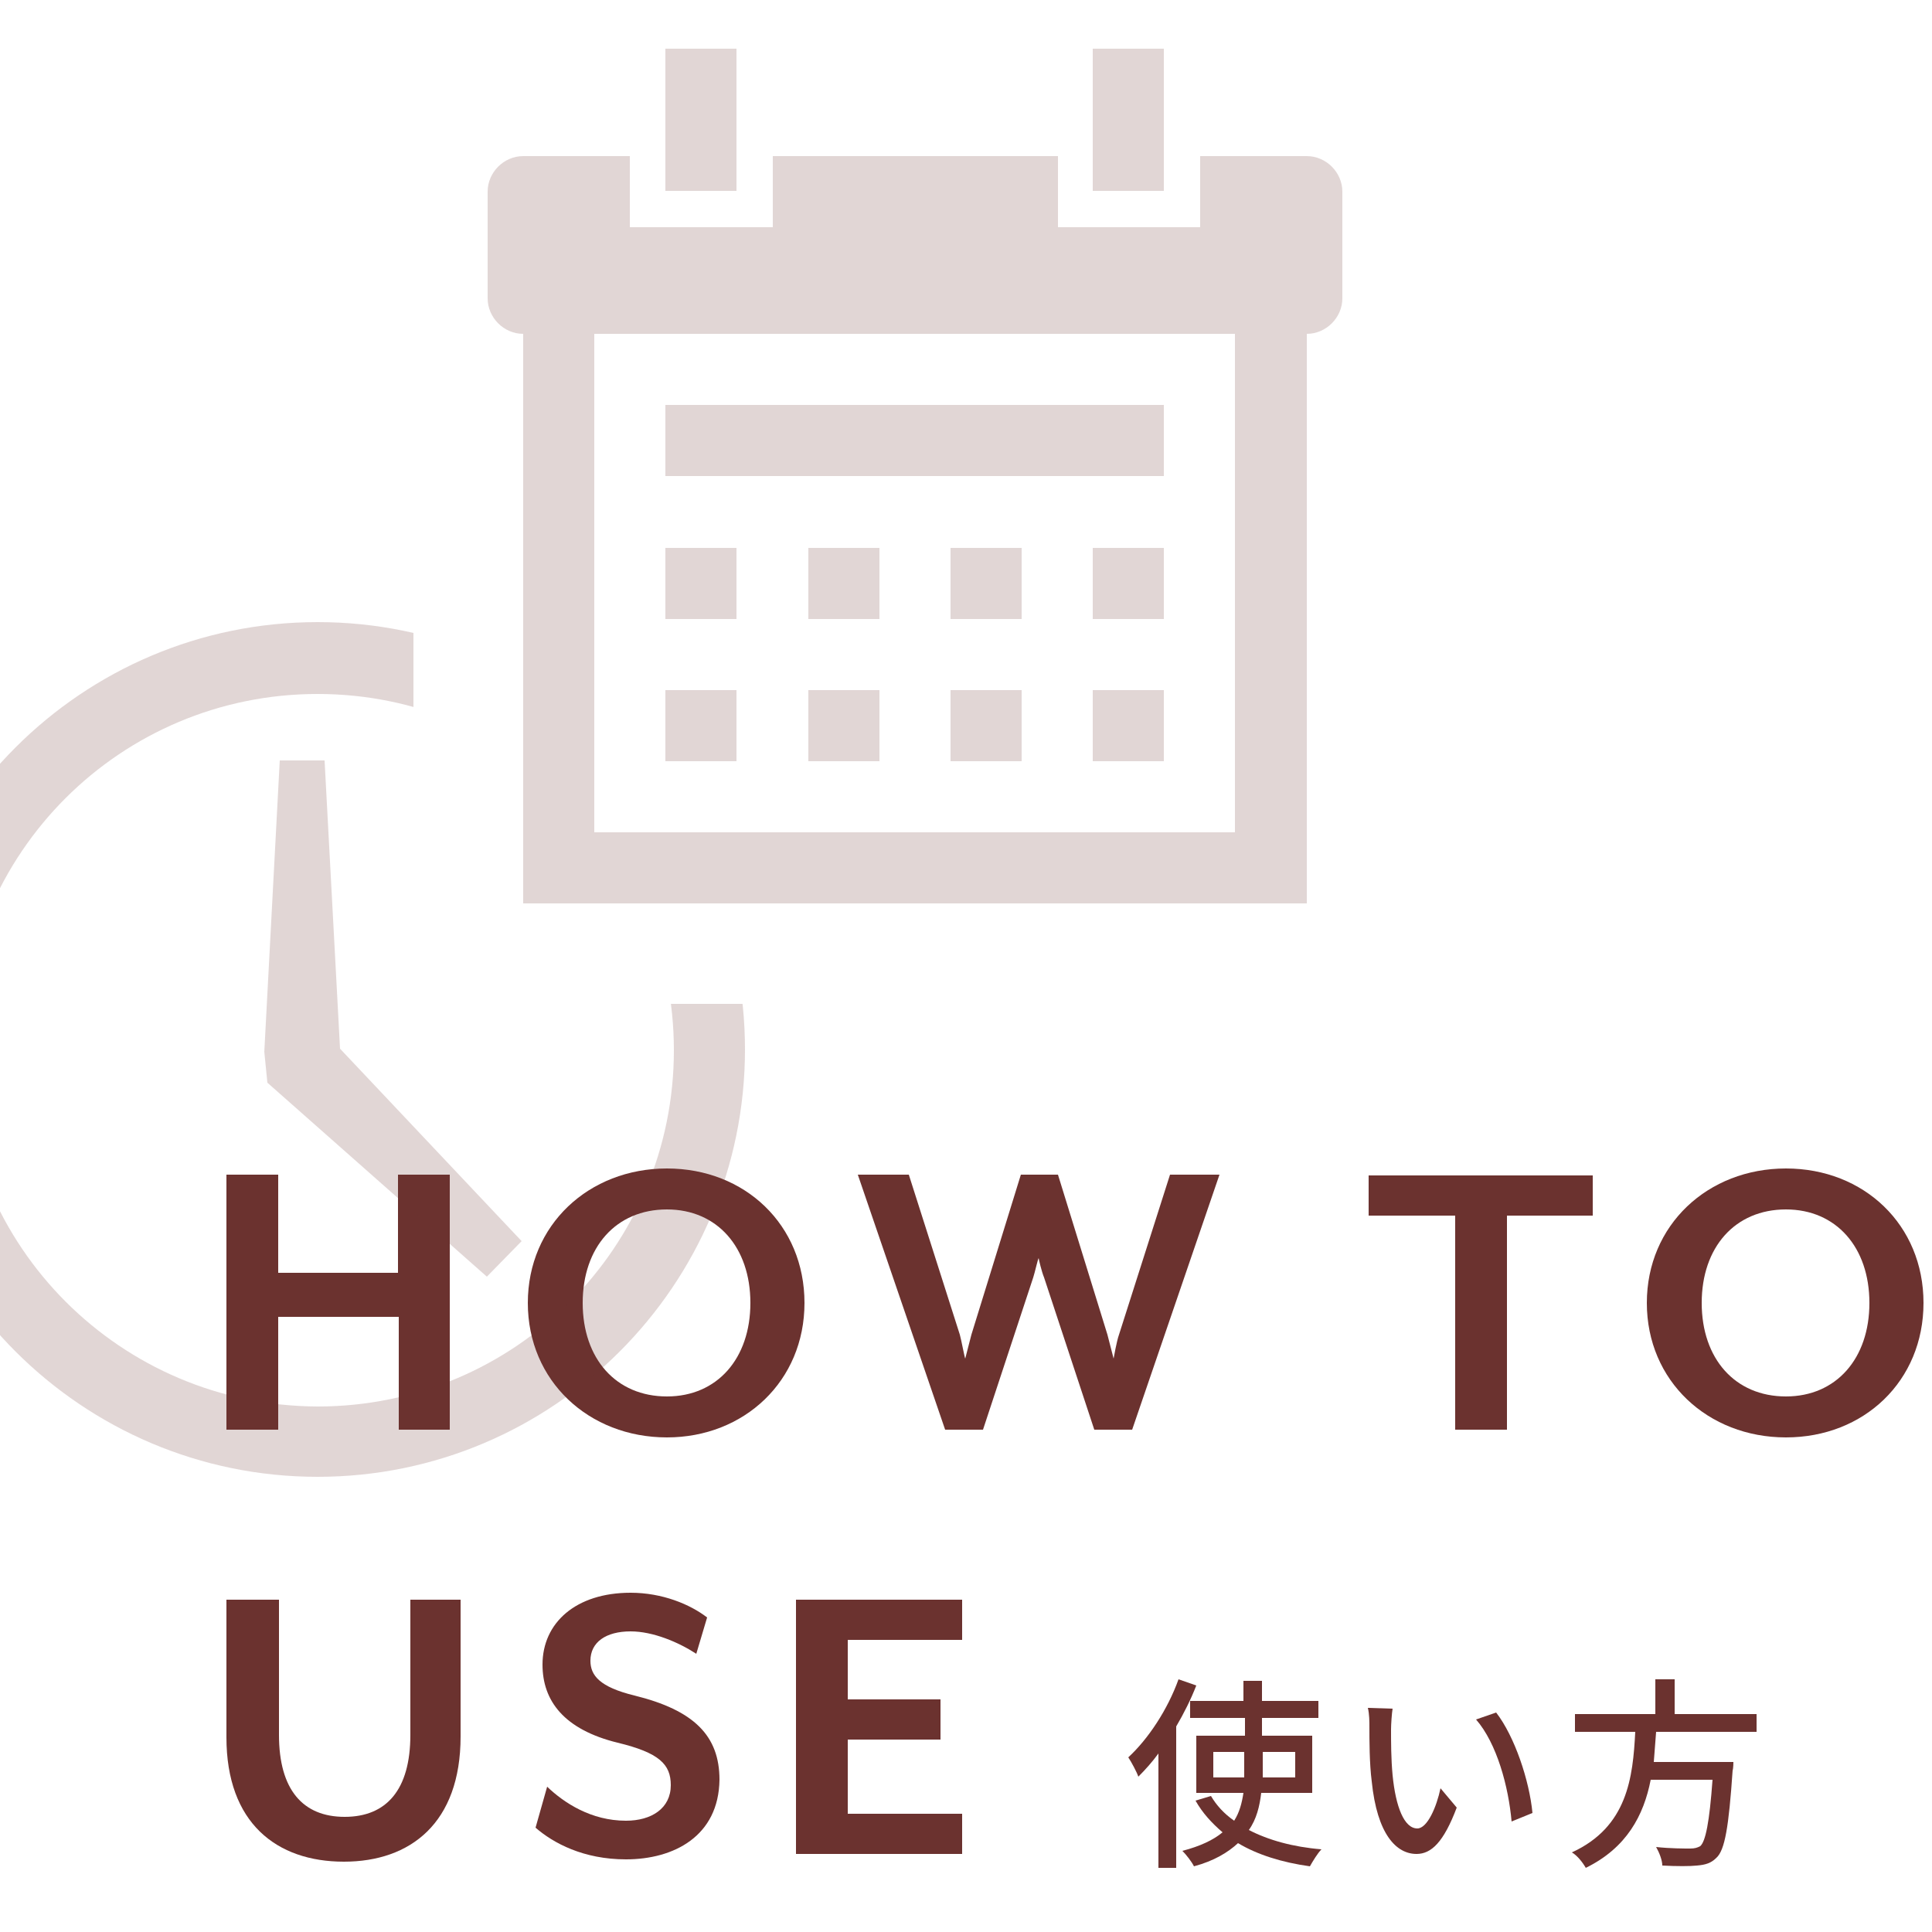
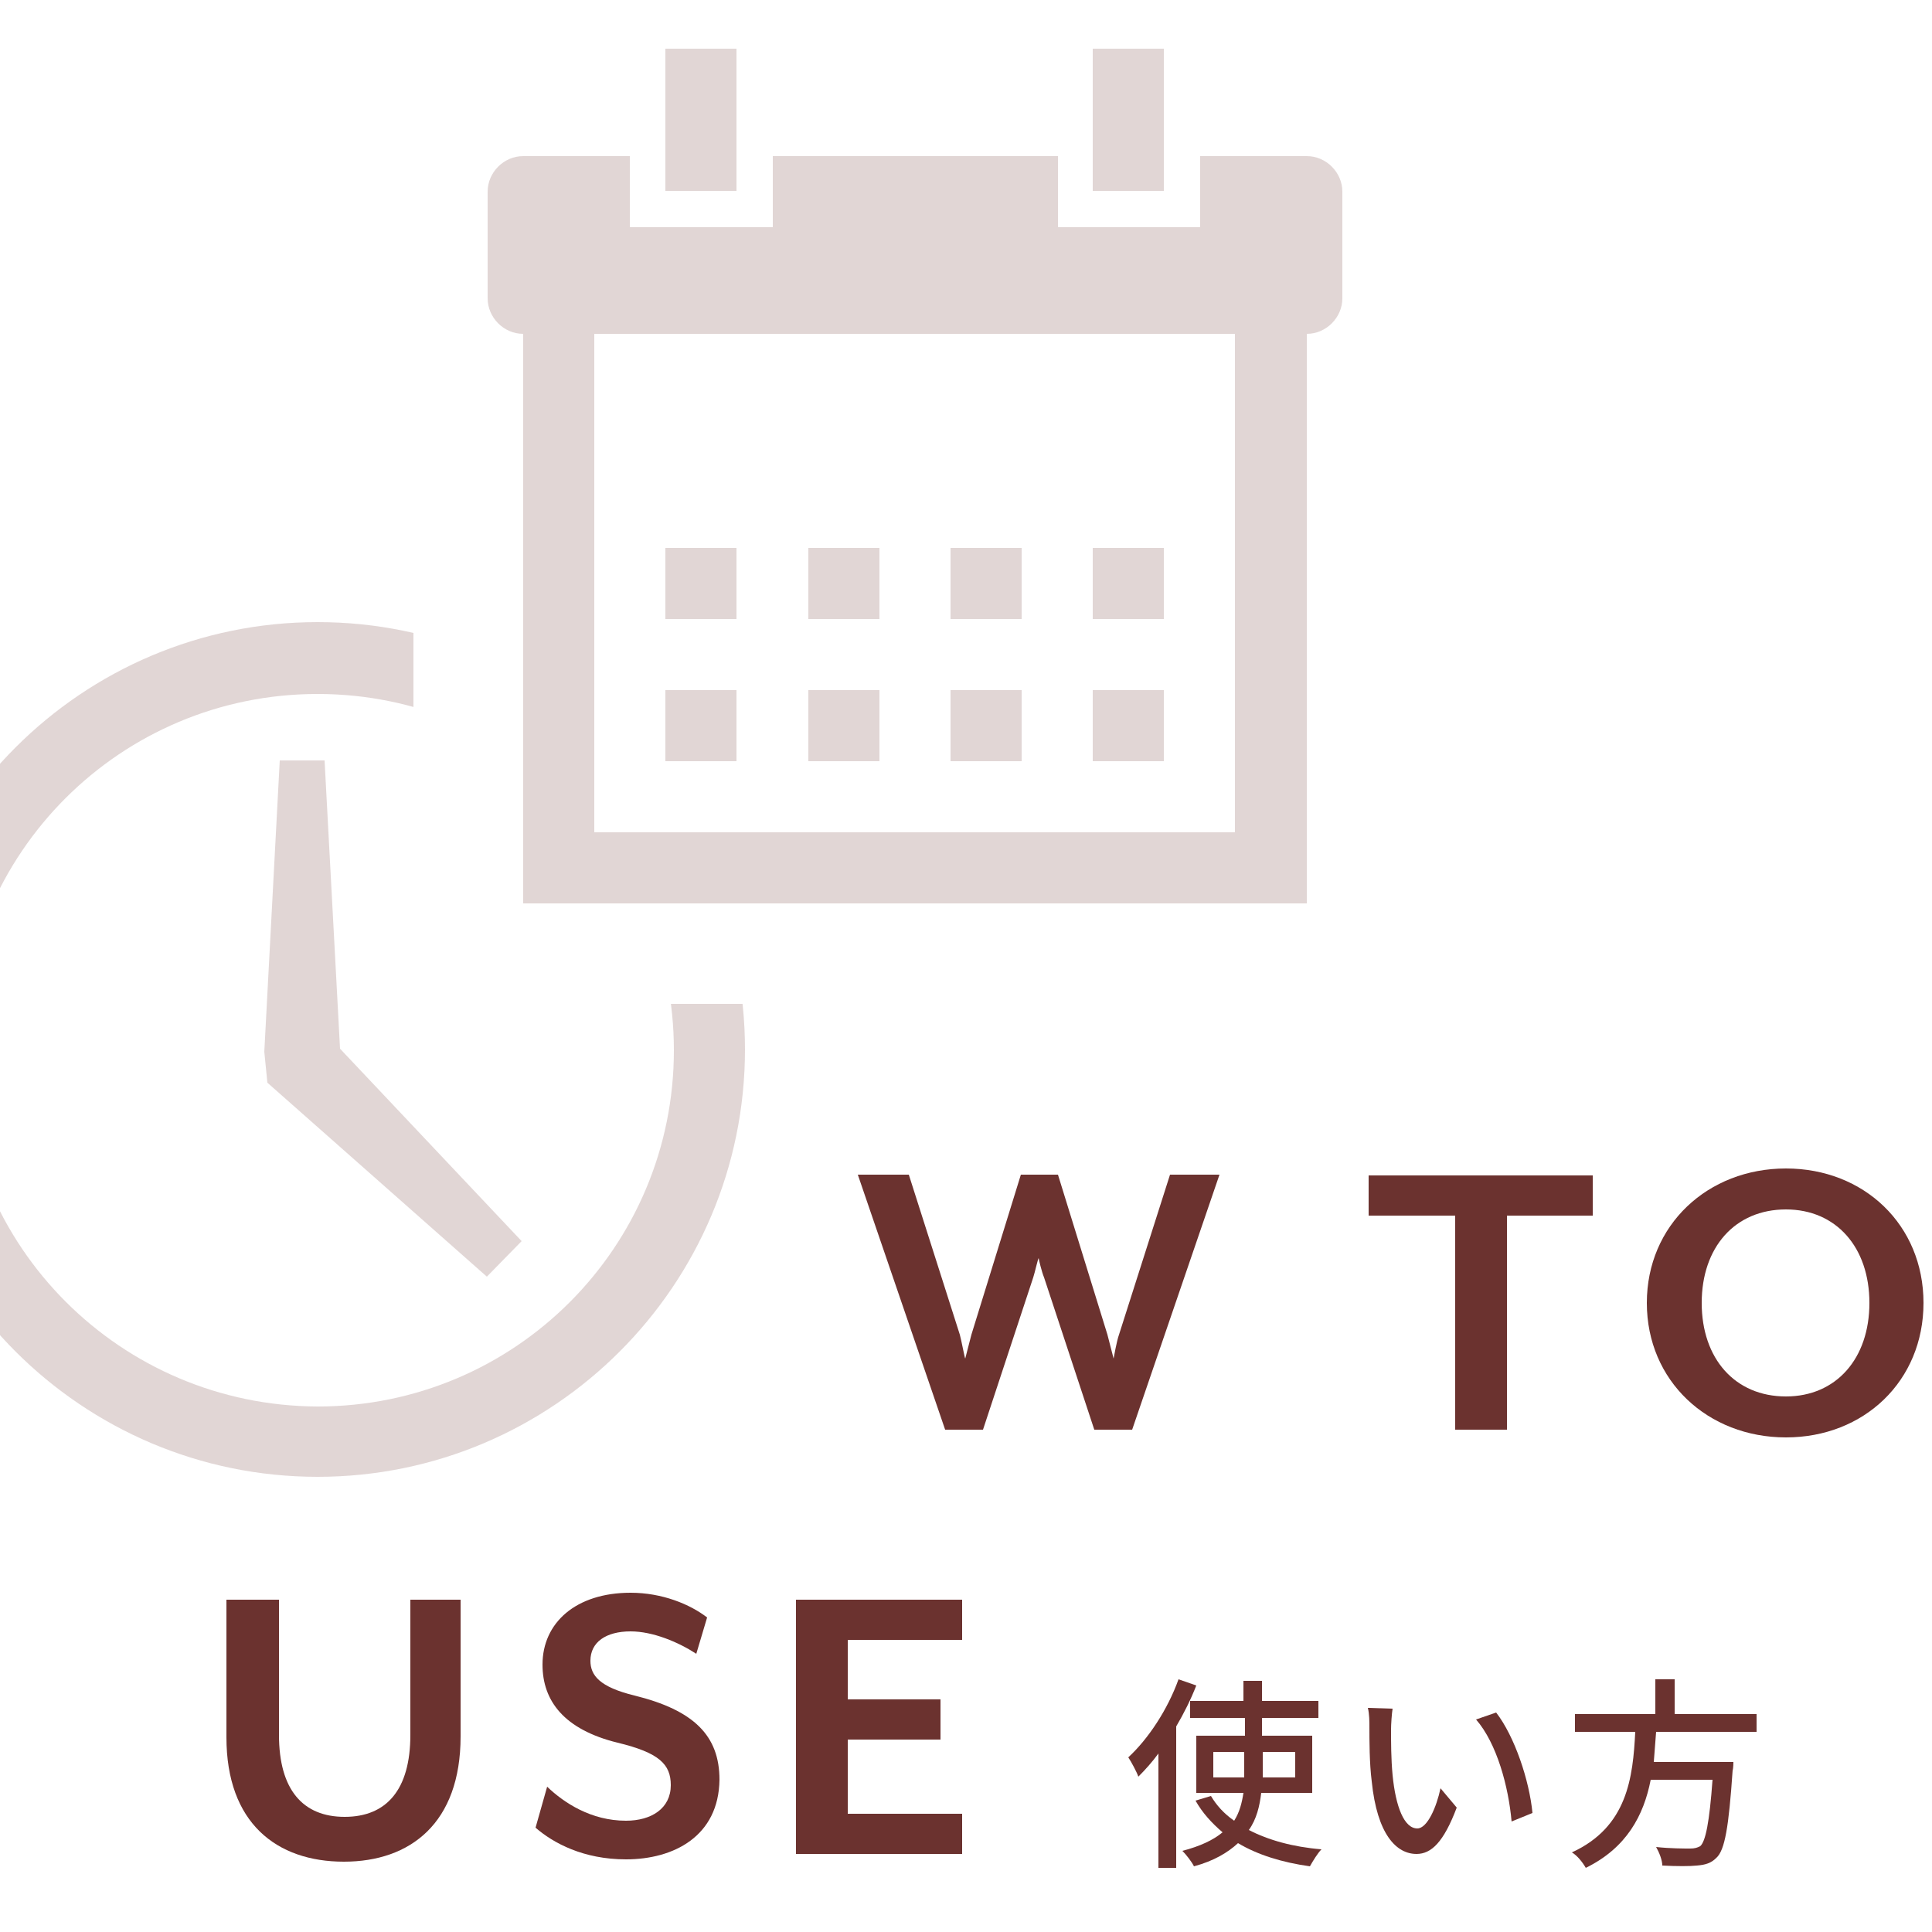
<svg xmlns="http://www.w3.org/2000/svg" xmlns:xlink="http://www.w3.org/1999/xlink" version="1.1" id="レイヤー_1" x="0px" y="0px" viewBox="0 0 250 250" enable-background="new 0 0 250 250" xml:space="preserve">
  <g id="design">
    <g>
      <g>
        <g>
-           <path fill="#6B322F" d="M51.6,185v-14.6H36V185h-6.7v-33H36v12.7h15.5V152h6.7v33H51.6z" />
-           <path fill="#6B322F" d="M86.3,186c-10.1,0-18-7.3-18-17.4s7.9-17.4,18-17.4s17.8,7.3,17.8,17.4S96.3,186,86.3,186z M86.3,156.5      c-6.6,0-10.9,4.9-10.9,12.1s4.3,12.1,10.9,12.1c6.5,0,10.8-4.9,10.8-12.1S92.8,156.5,86.3,156.5z" />
          <path fill="#6B322F" d="M146.5,185h-4.9l-6.5-19.7c-0.3-0.7-0.7-2.4-0.7-2.5c-0.1,0.1-0.5,1.9-0.7,2.5l-6.5,19.7h-4.9L111,152      h6.6l6.6,20.7c0.2,0.7,0.6,2.9,0.7,3.1l0.8-3.1l6.4-20.7h4.8l6.4,20.7c0.2,0.8,0.8,3.1,0.8,3.1s0.4-2.3,0.7-3.1l6.6-20.7h6.4      L146.5,185z" />
          <path fill="#6B322F" d="M195,157.3V185h-6.7v-27.7h-11.2v-5.2h29v5.2H195z" />
          <path fill="#6B322F" d="M231.1,186c-10.1,0-18-7.3-18-17.4s7.9-17.4,18-17.4s17.8,7.3,17.8,17.4S241.2,186,231.1,186z       M231.1,156.5c-6.6,0-10.9,4.9-10.9,12.1s4.3,12.1,10.9,12.1c6.5,0,10.8-4.9,10.8-12.1S237.6,156.5,231.1,156.5z" />
          <path fill="#6B322F" d="M44.5,240.9c-8.7,0-15.2-5-15.2-16.1V207h6.8v17.5c0,7.1,3.1,10.6,8.5,10.6s8.5-3.5,8.5-10.6V207h6.5      v17.7C59.6,235.9,53.1,240.9,44.5,240.9z" />
          <path fill="#6B322F" d="M81,240.6c-5.5,0-9.4-2.1-11.7-4.1l1.5-5.3c2.2,2.1,5.7,4.4,10.2,4.4c3.3,0,5.8-1.6,5.8-4.6      c0-2.7-1.5-4.2-6.9-5.5c-6.9-1.7-9.7-5.4-9.7-10.1c0-5.4,4.3-9.3,11.4-9.3c4.1,0,7.7,1.5,9.9,3.2l-1.4,4.7      c-2.3-1.5-5.6-2.9-8.5-2.9c-3.2,0-5.2,1.4-5.2,3.8c0,1.9,1.2,3.4,5.7,4.5c7.7,1.9,11,5.2,11,10.9C93,237.6,87.2,240.6,81,240.6z      " />
          <path fill="#6B322F" d="M103,240v-33h21.5v5.2h-14.8v7.7h12v5.2h-12v9.6h14.8v5.2H103V240z" />
        </g>
      </g>
      <g>
        <g>
          <path fill="#6B322F" d="M154.8,218.1c-0.7,1.8-1.6,3.6-2.6,5.3v18.3h-2.3v-14.8c-0.8,1.1-1.7,2.1-2.6,3      c-0.2-0.6-0.9-1.9-1.3-2.5c2.6-2.4,5.1-6.2,6.5-10.1L154.8,218.1z M163.2,232c-0.2,1.7-0.6,3.4-1.6,4.8c2.5,1.3,5.7,2.2,9.4,2.5      c-0.5,0.5-1.1,1.5-1.5,2.2c-3.6-0.5-6.8-1.5-9.3-3c-1.3,1.2-3.1,2.3-5.7,3c-0.3-0.6-1-1.5-1.5-2c2.3-0.6,4-1.4,5.2-2.4      c-1.4-1.2-2.6-2.5-3.5-4.1l2-0.6c0.7,1.2,1.7,2.3,3,3.2c0.7-1.1,1-2.3,1.2-3.6h-6.1v-7.4h6.3v-2.3H154v-2.2h6.9v-2.6h2.4v2.6      h7.3v2.2h-7.3v2.3h6.5v7.4L163.2,232L163.2,232z M161,230v-0.8v-2.5h-4v3.3H161z M163.4,226.7v2.5c0,0.3,0,0.6,0,0.8h4.2v-3.3      H163.4z" />
          <path fill="#6B322F" d="M180,223.8c0,1.6,0,3.8,0.2,5.9c0.4,4.1,1.5,6.9,3.2,6.9c1.3,0,2.5-2.8,3-5.2l2.1,2.5      c-1.7,4.5-3.3,6-5.2,6c-2.6,0-5.1-2.5-5.8-9.4c-0.3-2.3-0.3-5.4-0.3-7c0-0.7,0-1.7-0.2-2.5l3.2,0.1      C180.1,221.7,180,223.1,180,223.8z M198.3,234.6l-2.7,1.1c-0.4-4.5-1.9-10.1-4.6-13.2l2.6-0.9      C196,224.7,197.9,230.4,198.3,234.6z" />
          <path fill="#6B322F" d="M214.3,224.1c-0.1,1.3-0.2,2.6-0.3,3.9h10.3c0,0,0,0.8-0.1,1.1c-0.5,7.3-1,10.3-2.1,11.3      c-0.7,0.7-1.4,0.9-2.5,1c-0.9,0.1-2.7,0.1-4.5,0c0-0.7-0.4-1.7-0.8-2.4c1.8,0.2,3.7,0.2,4.4,0.2c0.6,0,0.9-0.1,1.3-0.3      c0.7-0.6,1.2-3.1,1.6-8.6h-8c-0.9,4.6-3.1,8.8-8.4,11.4c-0.4-0.7-1.1-1.6-1.8-2c7.2-3.3,7.9-9.7,8.2-15.6h-7.8v-2.3h10.4v-4.5      h2.5v4.5h10.6v2.3L214.3,224.1L214.3,224.1z" />
        </g>
      </g>
    </g>
    <g opacity="0.2">
      <g>
        <g>
          <g>
            <g>
              <g>
                <path fill="#6B322F" d="M86.1,6.3v18.4h9.2V6.3H86.1z M141.4,6.3v18.4h9.2V6.3H141.4z M67.7,20.2c-2.5,0-4.6,2.1-4.6,4.6         v13.8c0,2.5,2.1,4.6,4.6,4.6v73.7h101.4V43.2c2.5,0,4.6-2.1,4.6-4.6V24.8c0-2.5-2.1-4.6-4.6-4.6h-13.8v9.2h-18.4v-9.2H100         v9.2H81.5v-9.2C81.5,20.2,67.7,20.2,67.7,20.2z M76.9,43.2h82.9v64.5H76.9V43.2z M86.1,70.9v9.2h9.2v-9.2H86.1z M104.6,70.9         v9.2h9.2v-9.2H104.6z M123,70.9v9.2h9.2v-9.2H123z M141.4,70.9v9.2h9.2v-9.2H141.4z M86.1,89.3v9.2h9.2v-9.2H86.1z          M104.6,89.3v9.2h9.2v-9.2H104.6z M123,89.3v9.2h9.2v-9.2H123z M141.4,89.3v9.2h9.2v-9.2H141.4z" />
              </g>
            </g>
          </g>
-           <rect x="86.1" y="52.4" fill="#6B322F" width="64.5" height="9.2" />
        </g>
      </g>
      <g>
        <g>
          <defs>
            <polygon id="SVGID_1_" points="53.5,129.9 53.5,70.2 0,70.2 0,196.6 108.5,196.6 108.5,129.9      " />
          </defs>
          <clipPath id="SVGID_00000103227069605337272100000005729214376683243949_">
            <use xlink:href="#SVGID_1_" overflow="visible" />
          </clipPath>
          <g clip-path="url(#SVGID_00000103227069605337272100000005729214376683243949_)">
            <g>
              <path fill="#6B322F" d="M41.1,80.5c-30.5,0-55.3,24.8-55.3,55.3s24.8,55.3,55.3,55.3s55.3-24.8,55.3-55.3        C96.4,105.3,71.6,80.5,41.1,80.5L41.1,80.5z M41.1,89.8c25.5,0,46.1,20.6,46.1,46.1S66.6,182,41.1,182        C15.6,181.9-5,161.3-5,135.8C-5,110.4,15.6,89.8,41.1,89.8L41.1,89.8z M36.2,98.4l-2,37.7l0.4,4L63,165.2l4.5-4.6L44,135.7        l-2-37.3C42,98.4,36.2,98.4,36.2,98.4z" />
            </g>
          </g>
        </g>
      </g>
    </g>
  </g>
</svg>